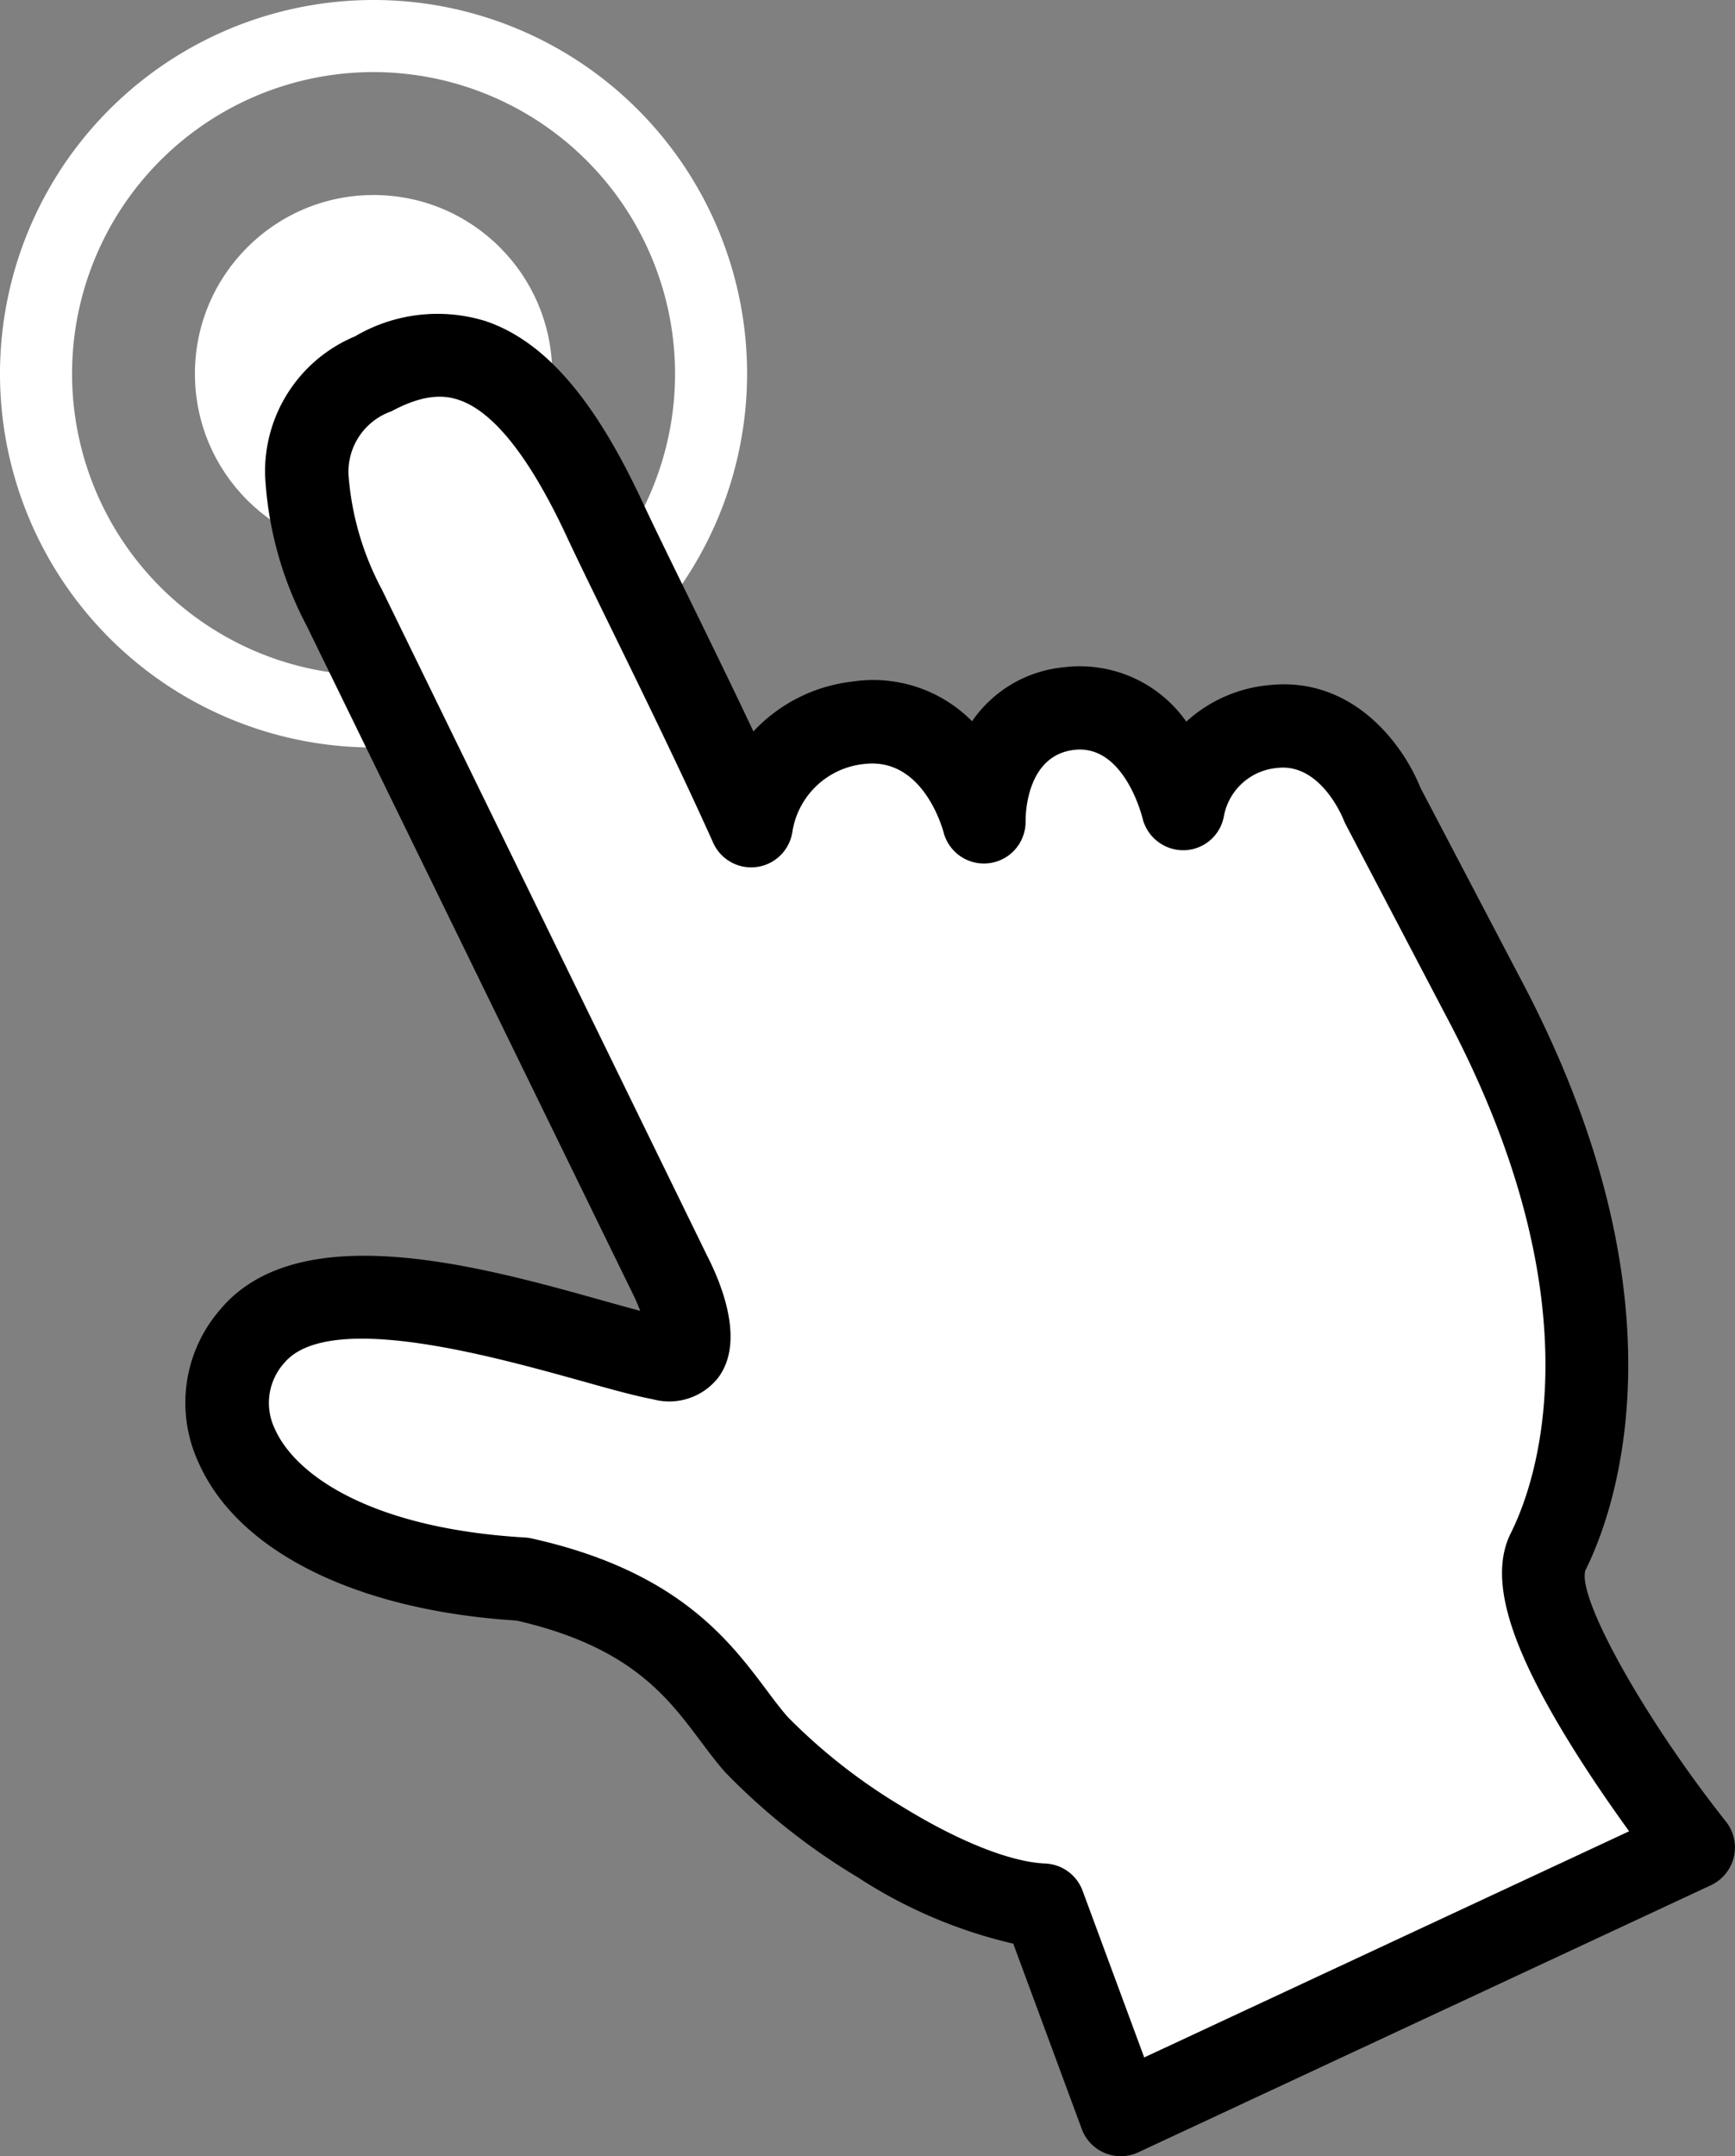
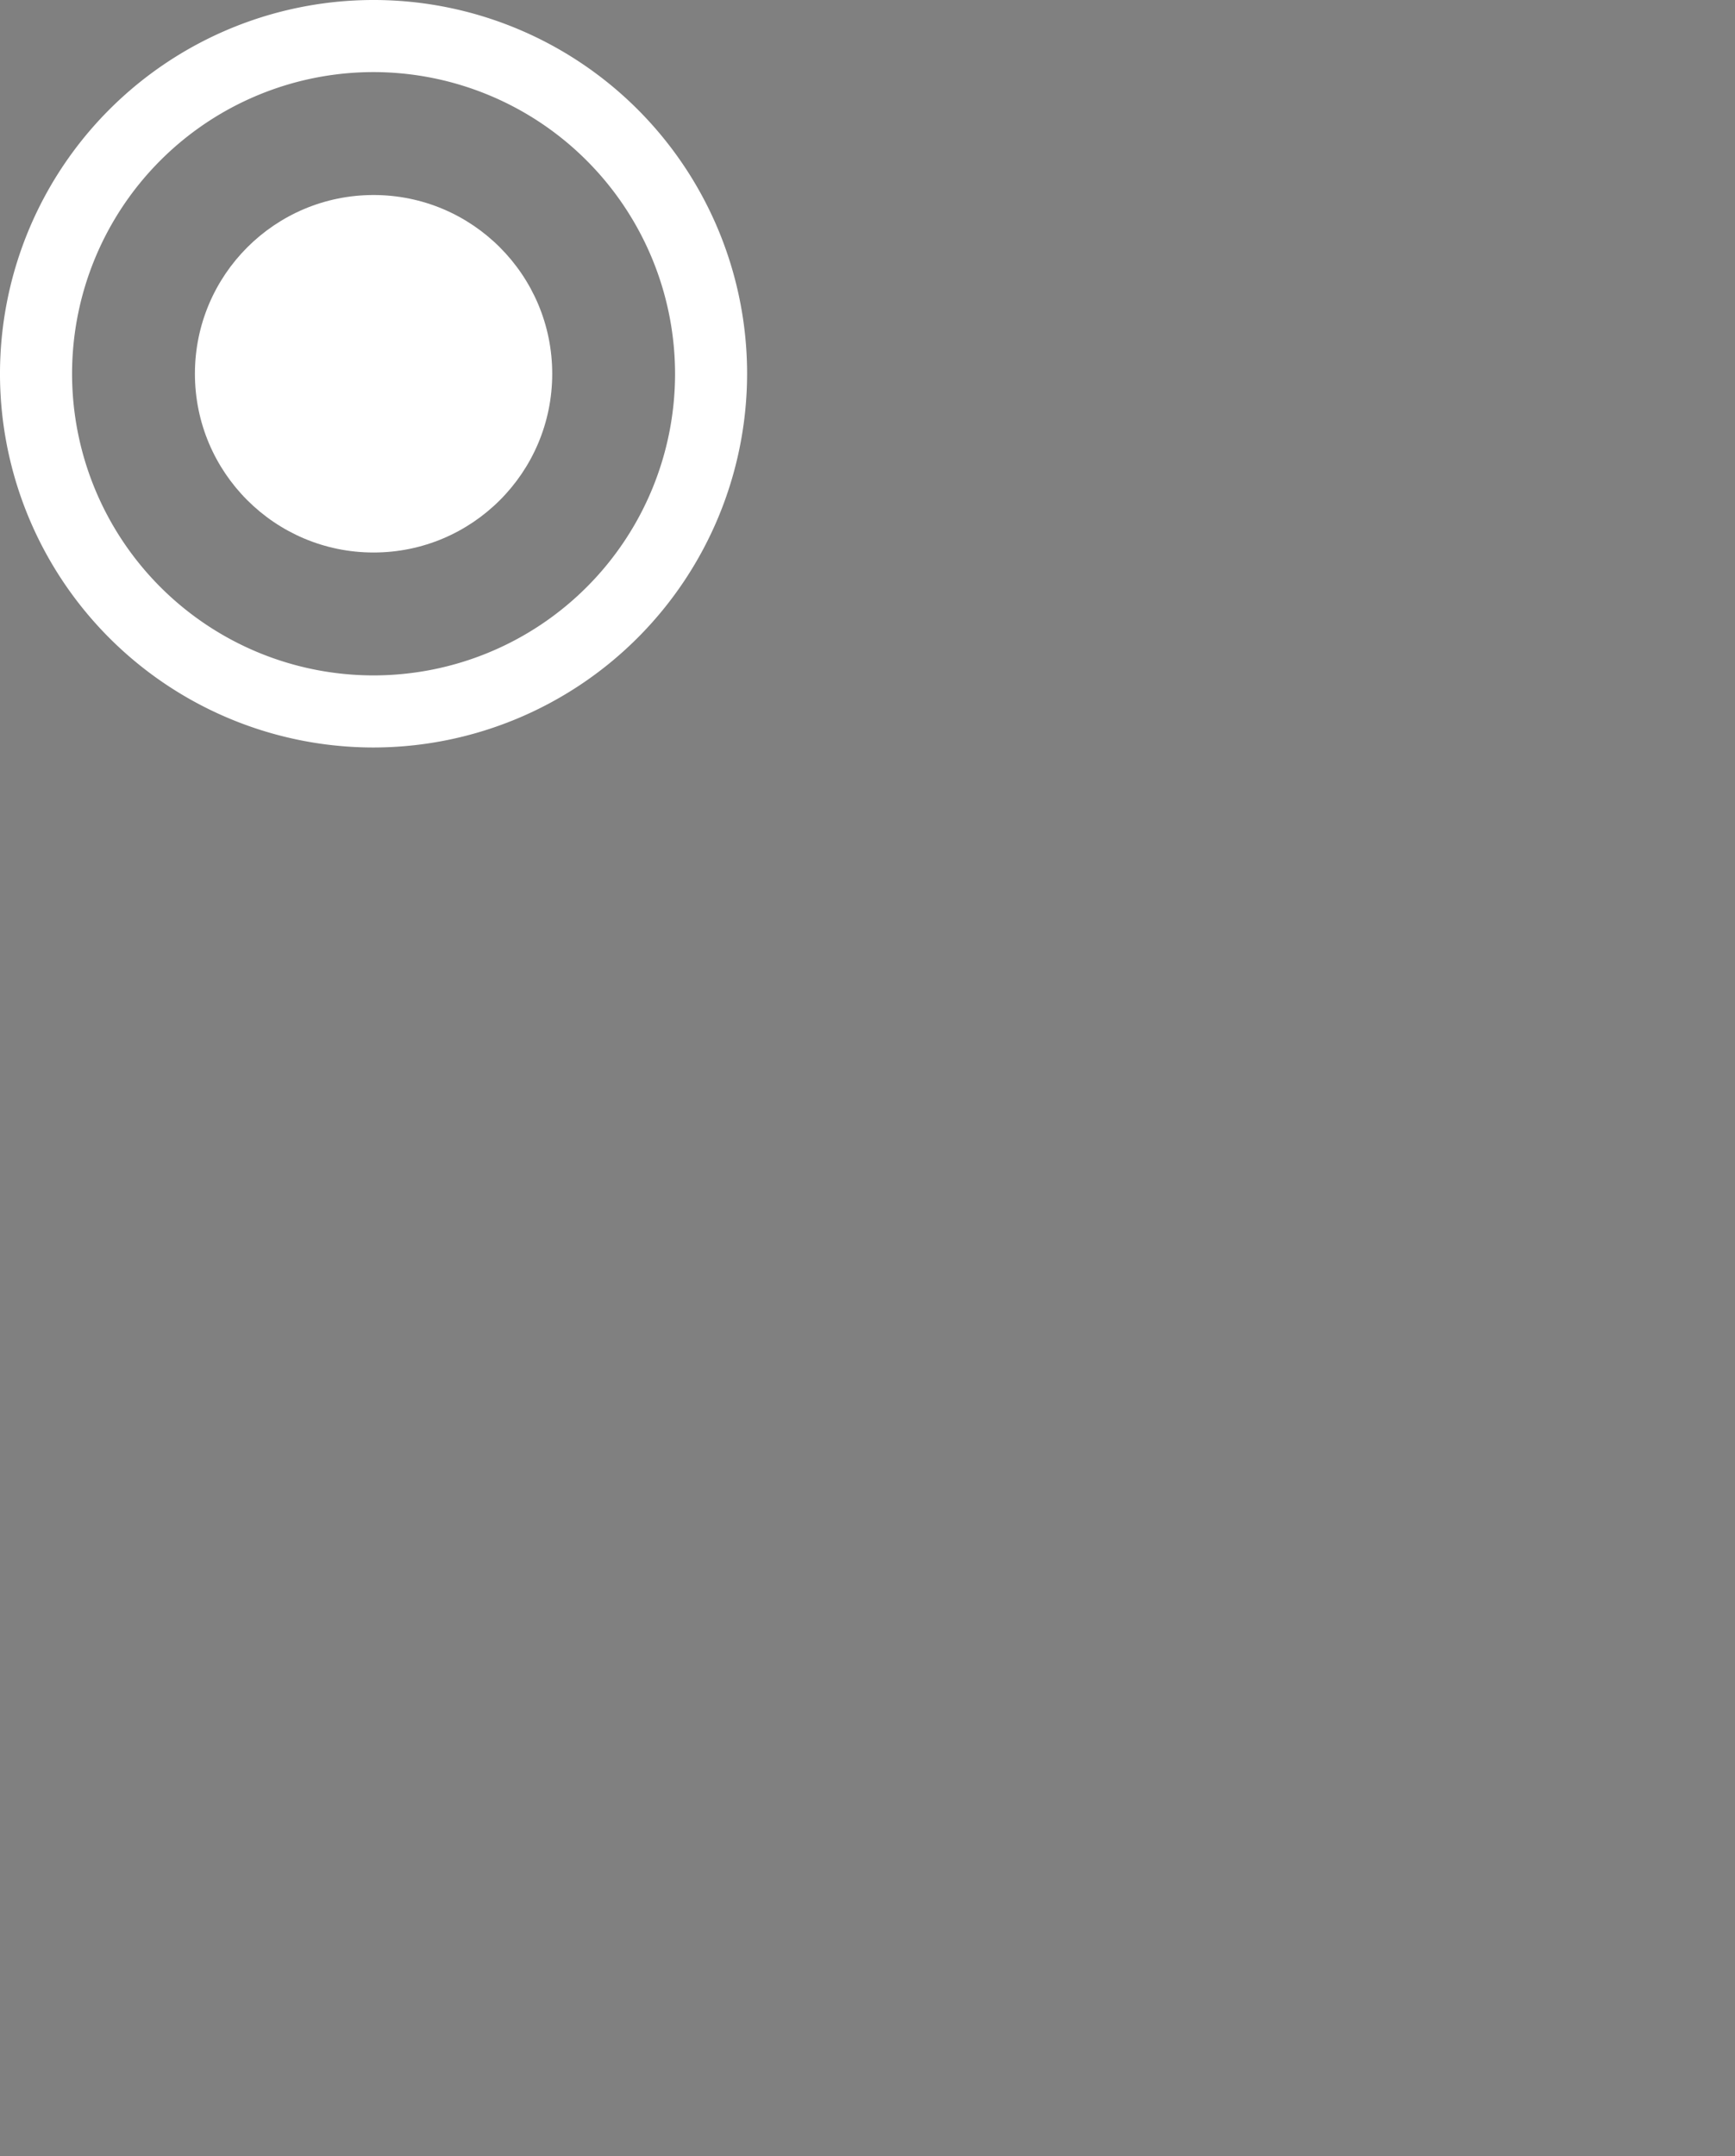
<svg xmlns="http://www.w3.org/2000/svg" width="96" height="119.243" viewBox="0 0 96 119.243">
  <rect x="0" y="0" width="96" height="119.243" fill="#808080" stroke="none" />
  <g id="グループ_7" data-name="グループ 7" transform="translate(-2584.062 -1041.228)">
    <path id="パス_7" data-name="パス 7" d="M2604.732,1082.566A20.669,20.669,0,1,1,2625.4,1061.9,20.693,20.693,0,0,1,2604.732,1082.566Zm0-37.351a16.682,16.682,0,1,0,16.682,16.682A16.7,16.7,0,0,0,2604.732,1045.215Z" fill="#fff" />
    <circle id="楕円形_1" data-name="楕円形 1" cx="9.885" cy="9.885" r="9.885" transform="translate(2594.847 1052.013)" fill="#fff" />
    <g id="グループ_6" data-name="グループ 6">
-       <path id="パス_8" data-name="パス 8" d="M2660.558,1085.748l5.519,10.526c9.251,17.358,4.934,28.2,3.645,30.775-1.909,3.806,8.035,16.349,8.035,16.349l-31.678,14.768-4.28-11.572c-5.368-.225-13.493-6.162-15.888-8.892s-4.14-7.189-12.939-9.143c-14.424-.843-18.915-8.63-14.977-13.4,4.251-5.153,17.9.3,22.627,1.2,3.2.614.48-4.685.48-4.685l-18-36.862c-2.182-4.678-3.849-10.356,1.633-12.913,5.031-2.658,8.942-.192,12.778,8.035,1.62,3.474,5.384,10.875,8.116,16.966a6.876,6.876,0,0,1,5.9-5.69c5.384-.714,6.981,5.485,6.981,5.485s-.127-5.7,4.719-6.275,6.3,5.518,6.3,5.518a5.653,5.653,0,0,1,4.925-4.516C2658.715,1080.9,2660.558,1085.748,2660.558,1085.748Z" fill="#fff" />
-       <path id="パス_9" data-name="パス 9" d="M2646.079,1160.471a2.3,2.3,0,0,1-2.162-1.506l-3.791-10.249a26.749,26.749,0,0,1-8.6-3.667,35.805,35.805,0,0,1-7.351-5.826c-.487-.555-.92-1.133-1.379-1.745-1.828-2.438-3.9-5.2-10.152-6.629-8.882-.56-15.459-3.835-17.616-8.781a7.852,7.852,0,0,1,1.185-8.38c4.338-5.259,14.469-2.422,21.173-.545.763.213,1.472.412,2.1.578a10.144,10.144,0,0,0-.439-1l-18.024-36.9a20,20,0,0,1-2.291-8.26,8.091,8.091,0,0,1,4.97-7.73,9,9,0,0,1,7.215-.849c3.258,1.095,6.016,4.265,8.679,9.974.578,1.24,1.439,3,2.436,5.036,1.136,2.322,2.453,5.012,3.717,7.685a8.871,8.871,0,0,1,5.468-2.755,7.69,7.69,0,0,1,6.63,2.193,6.958,6.958,0,0,1,5.1-2.988,7.2,7.2,0,0,1,6.755,3.009,7.827,7.827,0,0,1,4.453-2.005c4.7-.575,7.52,3.22,8.5,5.657l5.46,10.415c9.633,18.075,5.24,29.735,3.664,32.878-.438,1.544,3.263,8.181,7.781,13.884a2.307,2.307,0,0,1-.833,3.522l-31.678,14.767A2.3,2.3,0,0,1,2646.079,1160.471Zm-41.992-45.211c-1.917,0-3.494.368-4.314,1.362a3.3,3.3,0,0,0-.516,3.6c1.13,2.591,5.362,5.537,13.849,6.033a2.238,2.238,0,0,1,.365.051c8.058,1.788,10.924,5.611,13.017,8.4.4.539.786,1.048,1.156,1.47a31.594,31.594,0,0,0,6.307,4.944c3.127,1.931,6.022,3.084,7.944,3.165a2.306,2.306,0,0,1,2.066,1.5l3.412,9.224,26.831-12.507c-.9-1.245-2.043-2.883-3.138-4.642-3.581-5.754-4.631-9.41-3.405-11.854,1.325-2.643,4.981-12.52-3.618-28.656l-5.527-10.54a2.337,2.337,0,0,1-.108-.24c-.063-.157-1.293-3.165-3.685-2.871a3.281,3.281,0,0,0-2.935,2.632,2.287,2.287,0,0,1-2.19,1.916,2.322,2.322,0,0,1-2.323-1.786c-.039-.157-1.043-4.089-3.783-3.762-2.637.31-2.686,3.577-2.683,3.949a2.306,2.306,0,0,1-4.537.611c-.114-.419-1.235-4.2-4.446-3.774a4.469,4.469,0,0,0-3.917,3.72,2.305,2.305,0,0,1-4.387.628c-1.727-3.849-3.891-8.27-5.629-11.822-1.007-2.058-1.877-3.835-2.474-5.114-2.034-4.364-4.043-6.905-5.968-7.552-.668-.225-1.771-.408-3.642.582l-.1.051a3.547,3.547,0,0,0-2.36,3.567,15.986,15.986,0,0,0,1.841,6.282l17.987,36.824c.852,1.657,2.1,4.8.623,6.767a3.446,3.446,0,0,1-3.609,1.194c-1.06-.2-2.442-.59-4.042-1.038C2612.918,1116.679,2607.848,1115.26,2604.087,1115.26Z" />
-     </g>
+       </g>
  </g>
</svg>